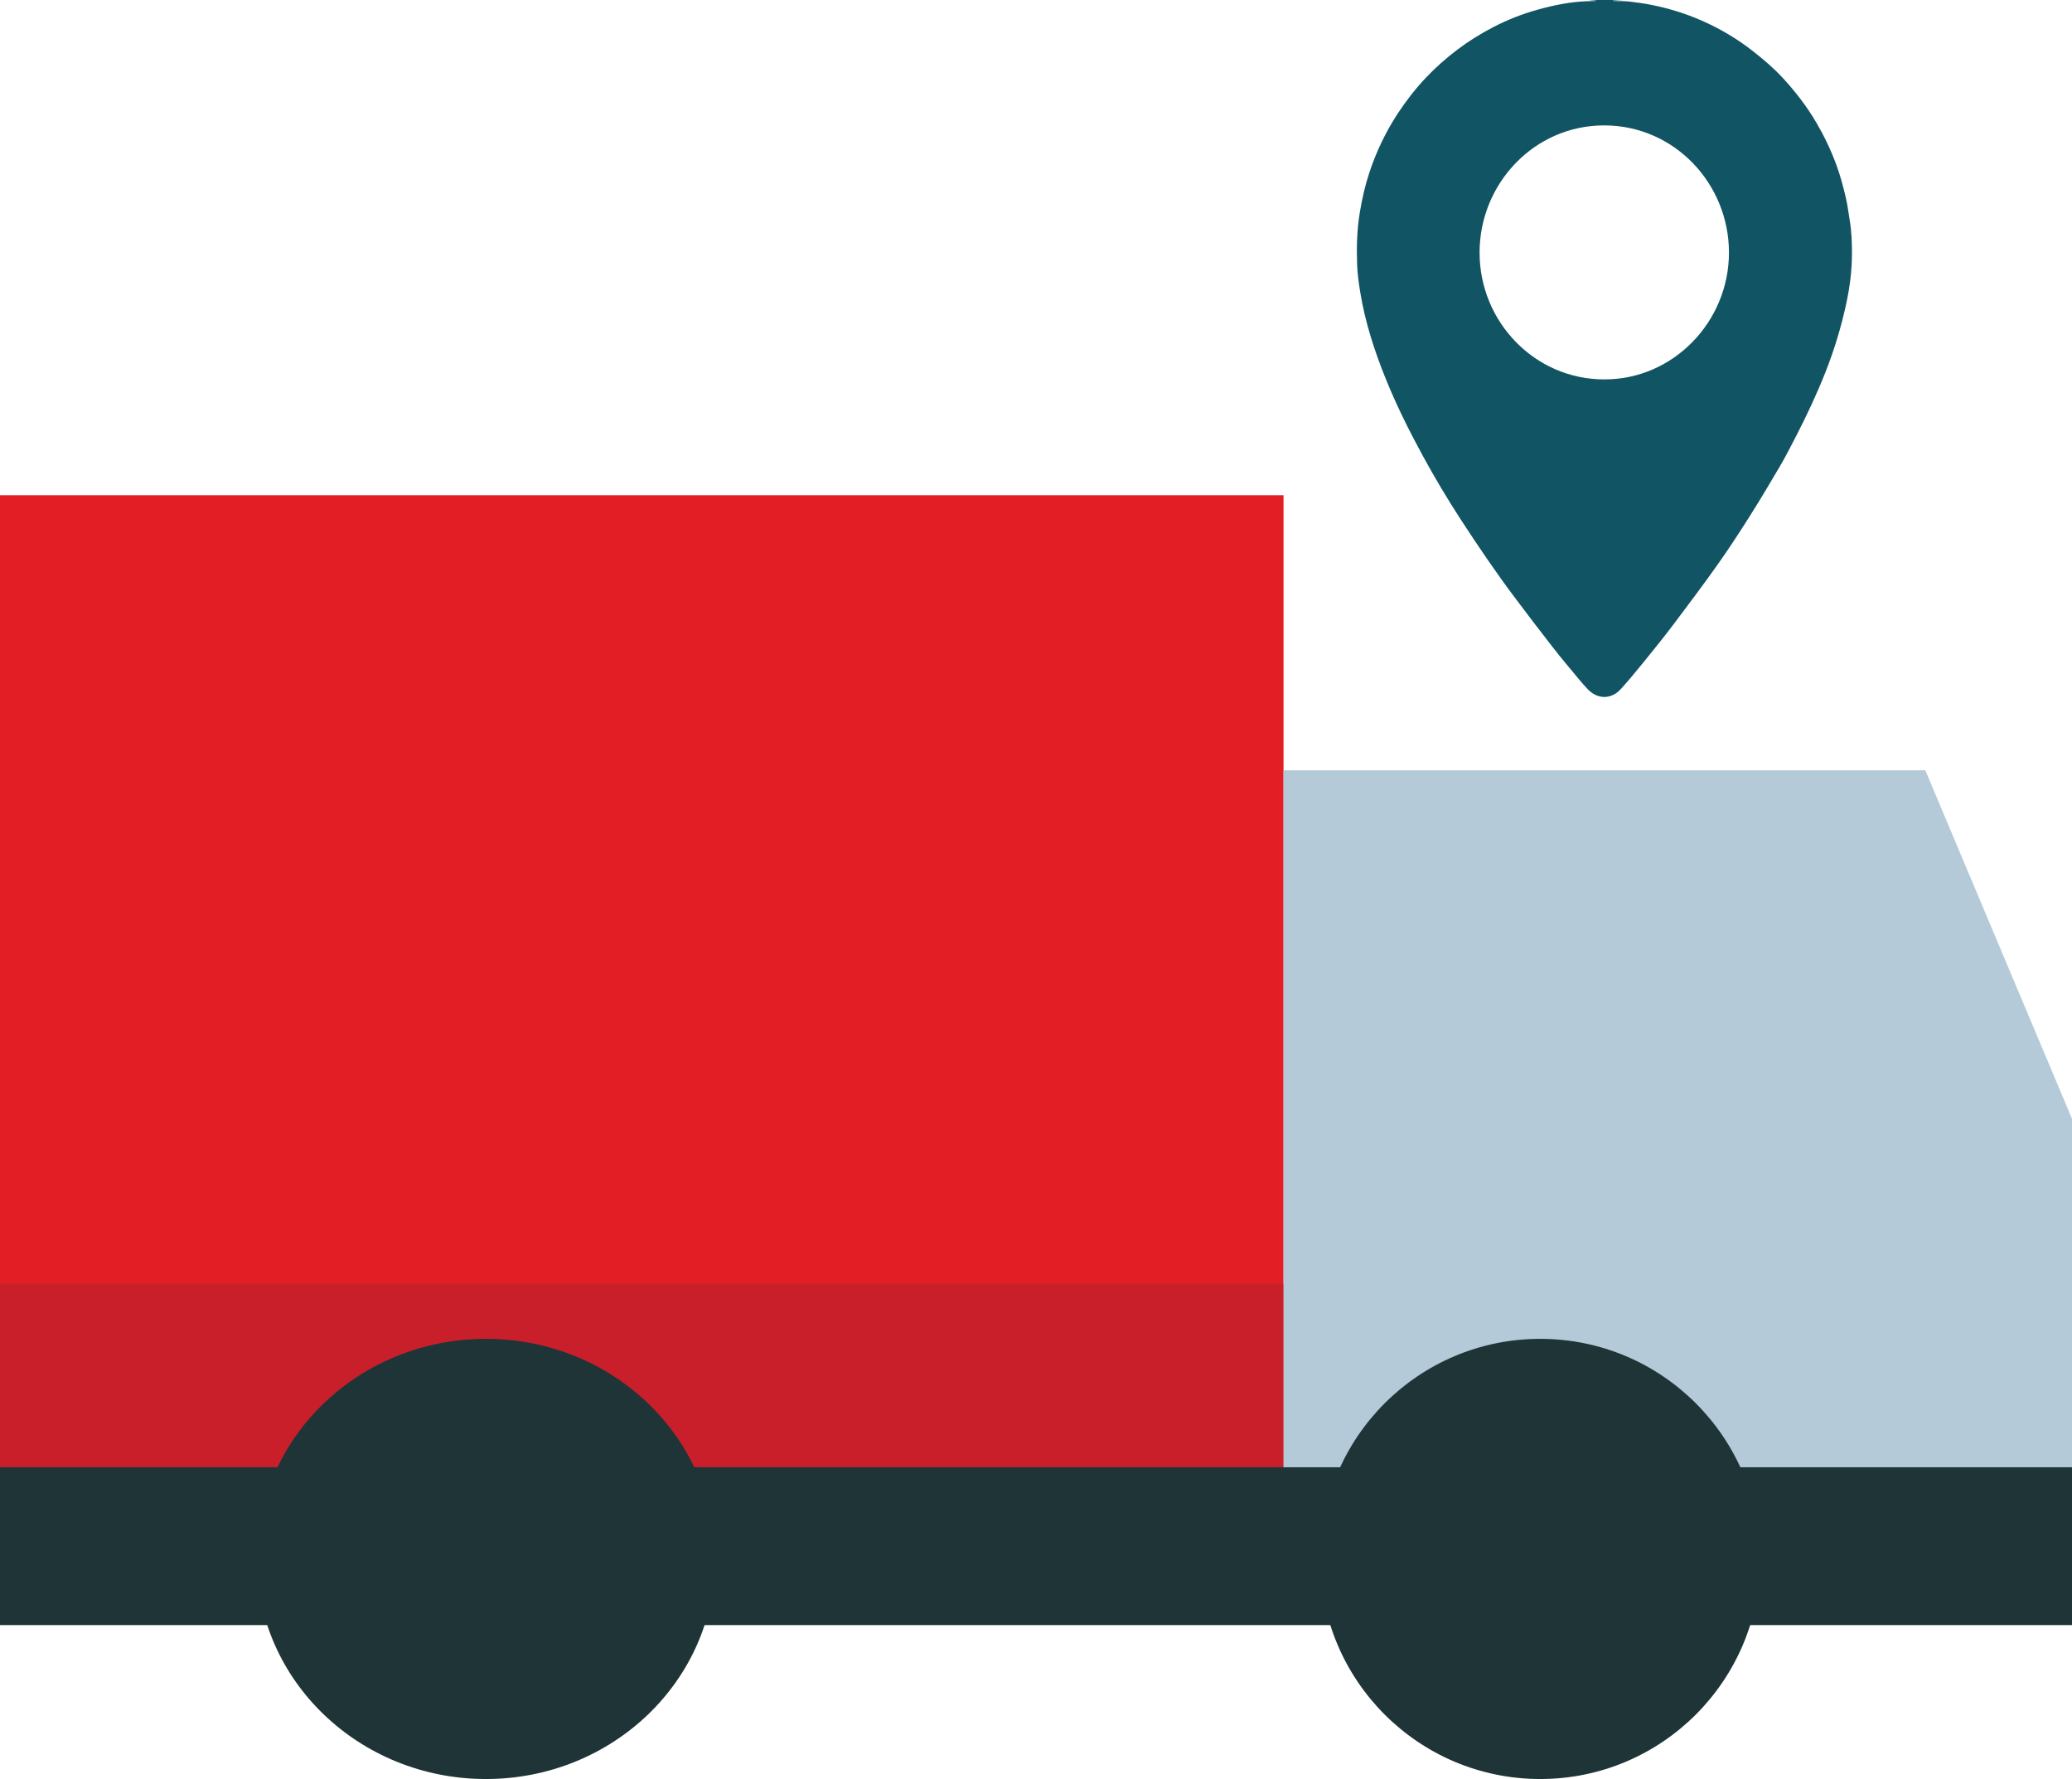
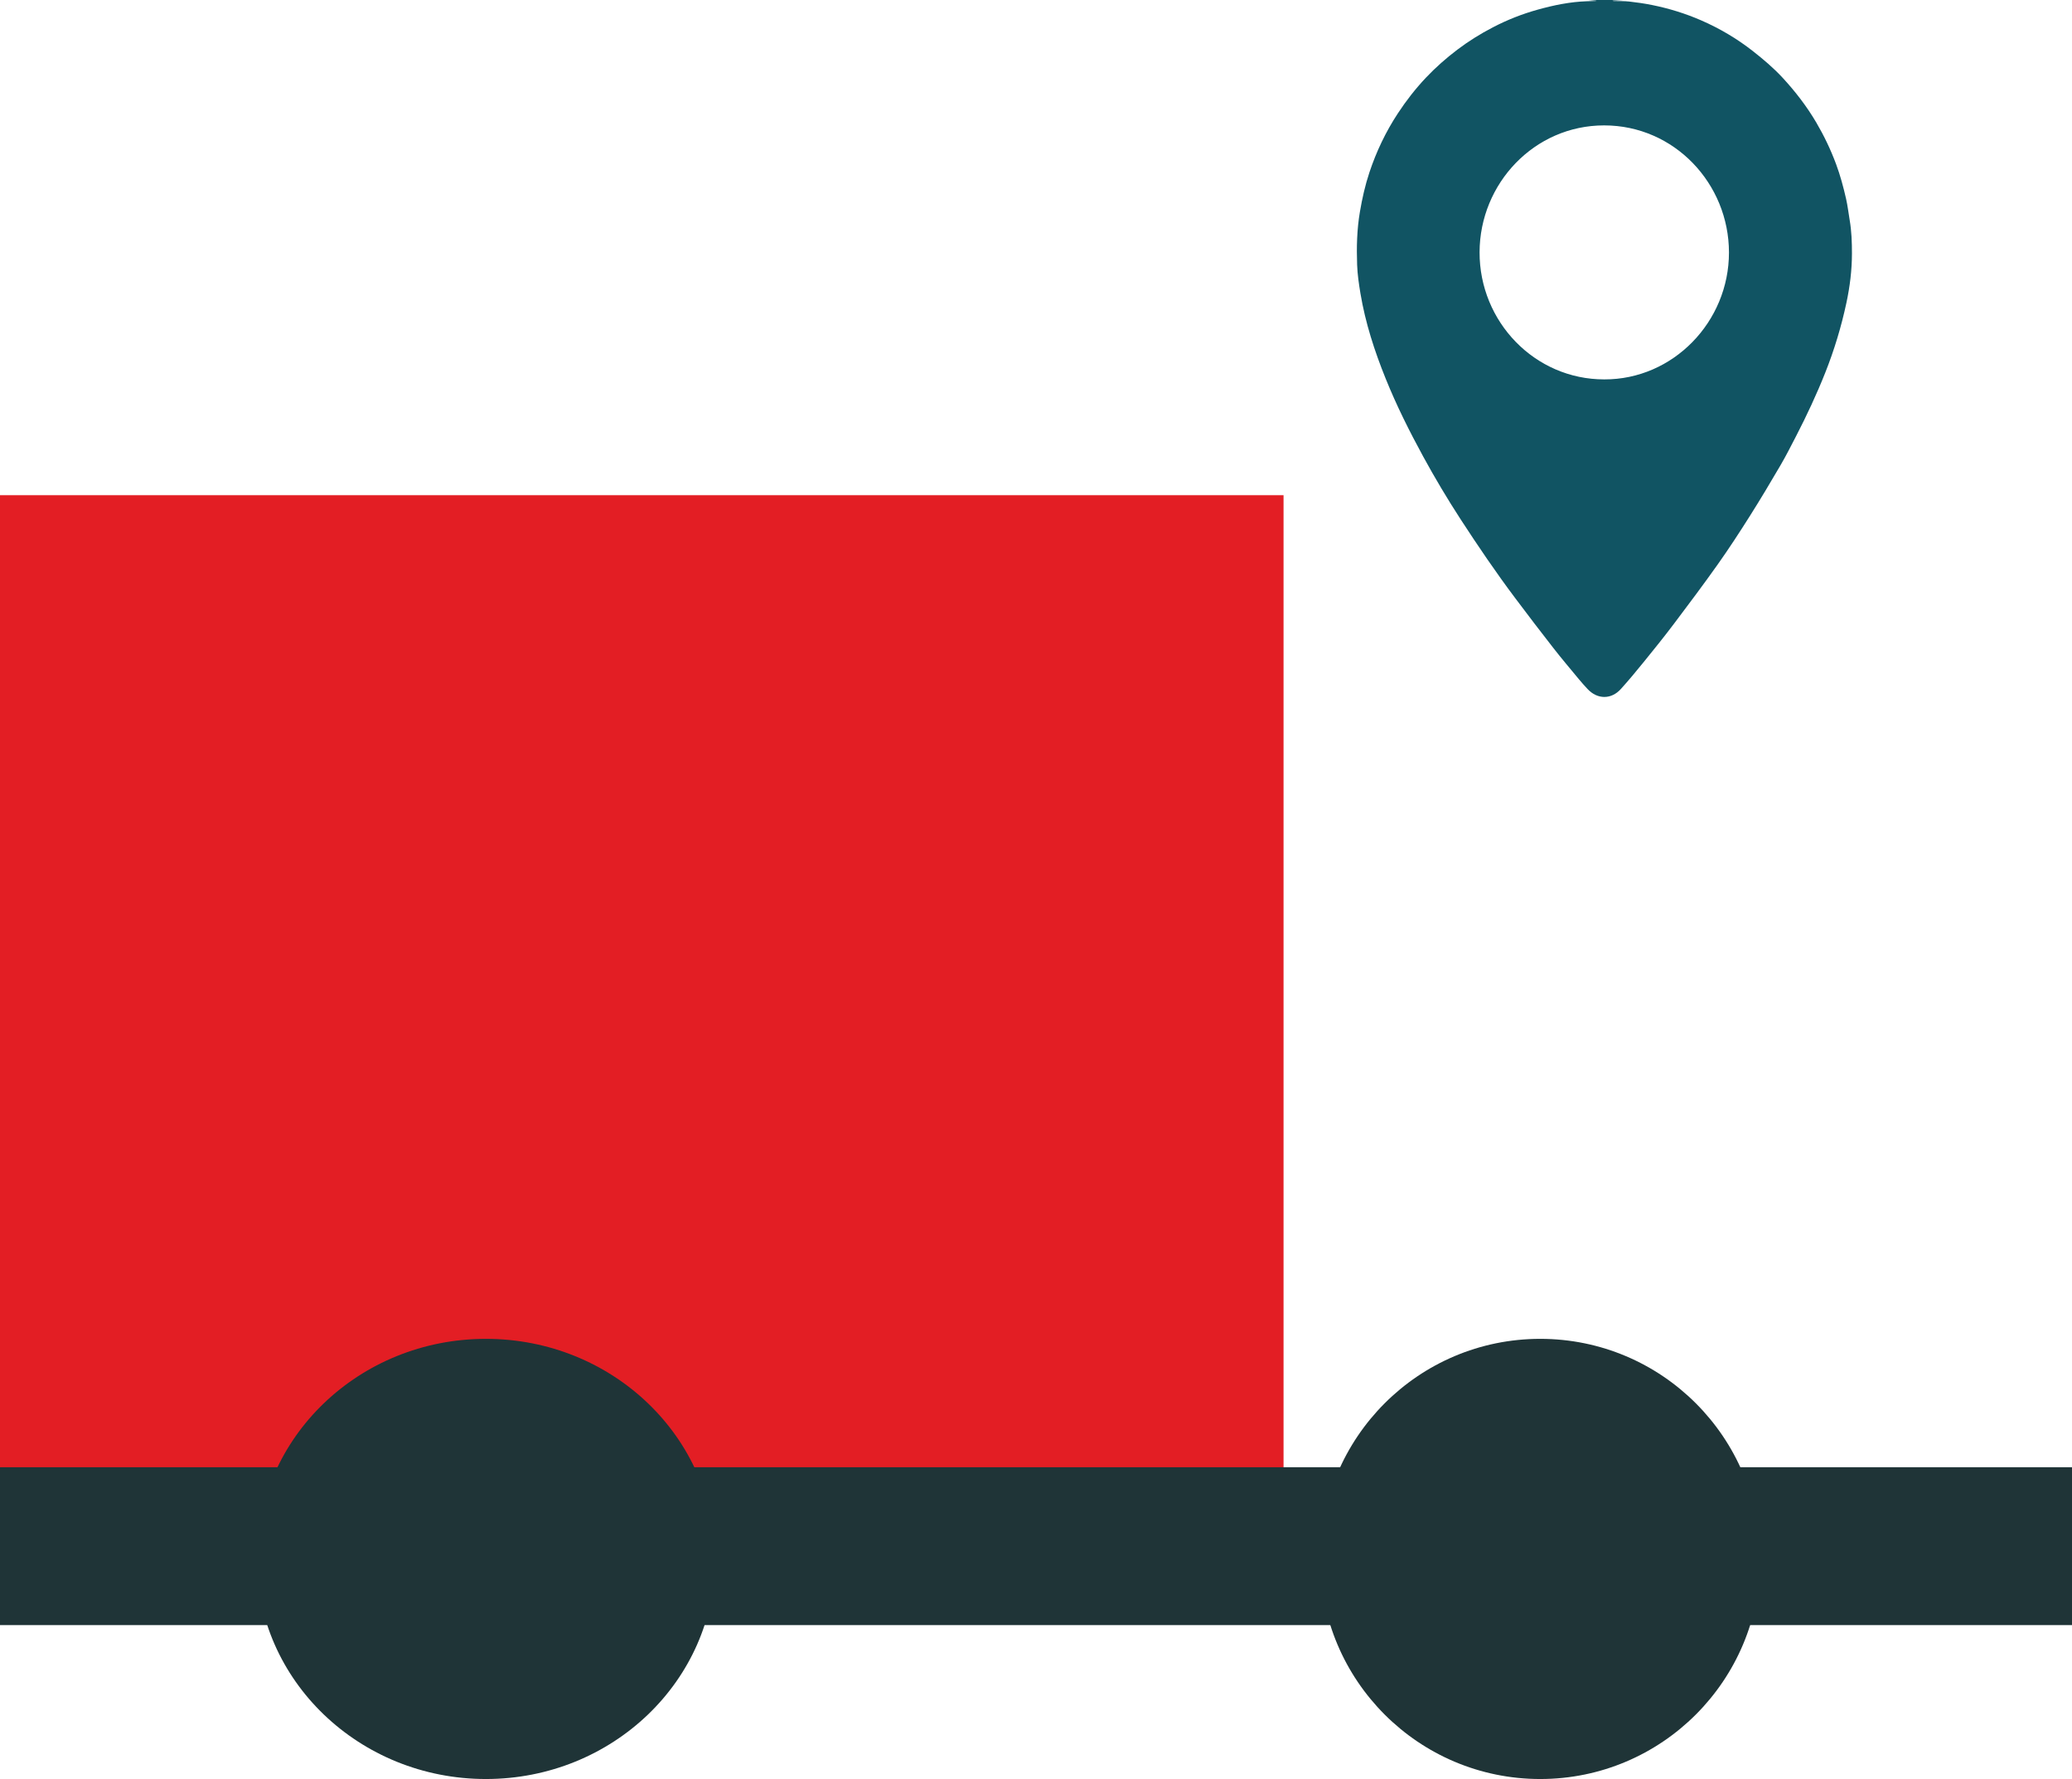
<svg xmlns="http://www.w3.org/2000/svg" width="113" height="97" viewBox="0 0 113 97" fill="none">
  <rect y="27" width="70" height="59" fill="#E31E24" />
-   <rect y="70" width="70" height="16" fill="#C91F2B" />
-   <path d="M70 42H105L113 61V80H70V42Z" fill="#B4CAD9" />
  <rect y="80" width="113" height="8.608" fill="#1F3437" />
  <g clip-path="url(#clip0_0_1)">
    <path d="M86.634 0C87.266 0 87.898 0 88.529 0C88.405 0.007 88.281 0.014 88.157 0.022C88.083 0.026 88.009 0.03 87.934 0.036C87.969 0.054 88.002 0.057 88.035 0.057C88.305 0.065 88.577 0.053 88.845 0.083C89.264 0.13 89.683 0.19 90.095 0.273C91.016 0.458 91.914 0.735 92.776 1.11C93.783 1.549 94.727 2.105 95.597 2.787C96.173 3.239 96.73 3.71 97.228 4.25C97.916 4.996 98.533 5.796 99.051 6.675C99.477 7.4 99.839 8.155 100.133 8.946C100.362 9.562 100.532 10.196 100.678 10.836C100.766 11.22 100.81 11.615 100.876 12.004C100.979 12.606 101 13.217 100.999 13.824C100.998 14.731 100.886 15.63 100.696 16.517C100.418 17.814 100.036 19.078 99.548 20.308C99.078 21.494 98.537 22.647 97.953 23.779C97.676 24.314 97.404 24.853 97.1 25.373C96.557 26.302 96.006 27.226 95.431 28.135C94.87 29.023 94.296 29.905 93.689 30.761C92.908 31.863 92.097 32.944 91.283 34.023C90.76 34.716 90.215 35.393 89.667 36.067C89.254 36.577 88.834 37.083 88.395 37.569C87.871 38.15 87.115 38.14 86.581 37.569C86.42 37.397 86.263 37.221 86.112 37.039C85.647 36.477 85.174 35.92 84.724 35.344C84.02 34.444 83.328 33.536 82.642 32.622C81.59 31.223 80.607 29.774 79.651 28.305C78.928 27.191 78.248 26.05 77.612 24.884C76.859 23.504 76.156 22.098 75.567 20.637C74.96 19.136 74.461 17.598 74.193 15.993C74.108 15.479 74.032 14.959 74.013 14.439C73.979 13.476 74.001 12.512 74.164 11.556C74.288 10.824 74.449 10.104 74.683 9.401C75.062 8.261 75.575 7.184 76.233 6.184C76.687 5.492 77.194 4.841 77.762 4.239C78.292 3.678 78.868 3.171 79.481 2.707C80.09 2.245 80.736 1.844 81.414 1.492C82.196 1.084 83.01 0.763 83.858 0.527C84.737 0.282 85.627 0.099 86.542 0.068C86.684 0.064 86.827 0.06 86.969 0.056C86.999 0.055 87.029 0.051 87.059 0.049L87.056 0.038C86.915 0.026 86.775 0.013 86.634 0.001V0ZM87.493 20.686C91.236 20.7 94.295 17.554 94.292 13.763C94.289 10.023 91.323 6.837 87.483 6.837C83.675 6.837 80.701 10.008 80.691 13.75C80.68 17.545 83.705 20.691 87.492 20.686H87.493Z" fill="#115463" />
  </g>
  <ellipse cx="26.5" cy="85" rx="12.5" ry="12" fill="#1F3437" />
  <circle cx="84" cy="85" r="12" fill="#1F3437" />
  <defs>
    <clipPath id="clip0_0_1">
      <rect width="27" height="38" fill="white" transform="translate(74)" />
    </clipPath>
  </defs>
</svg>